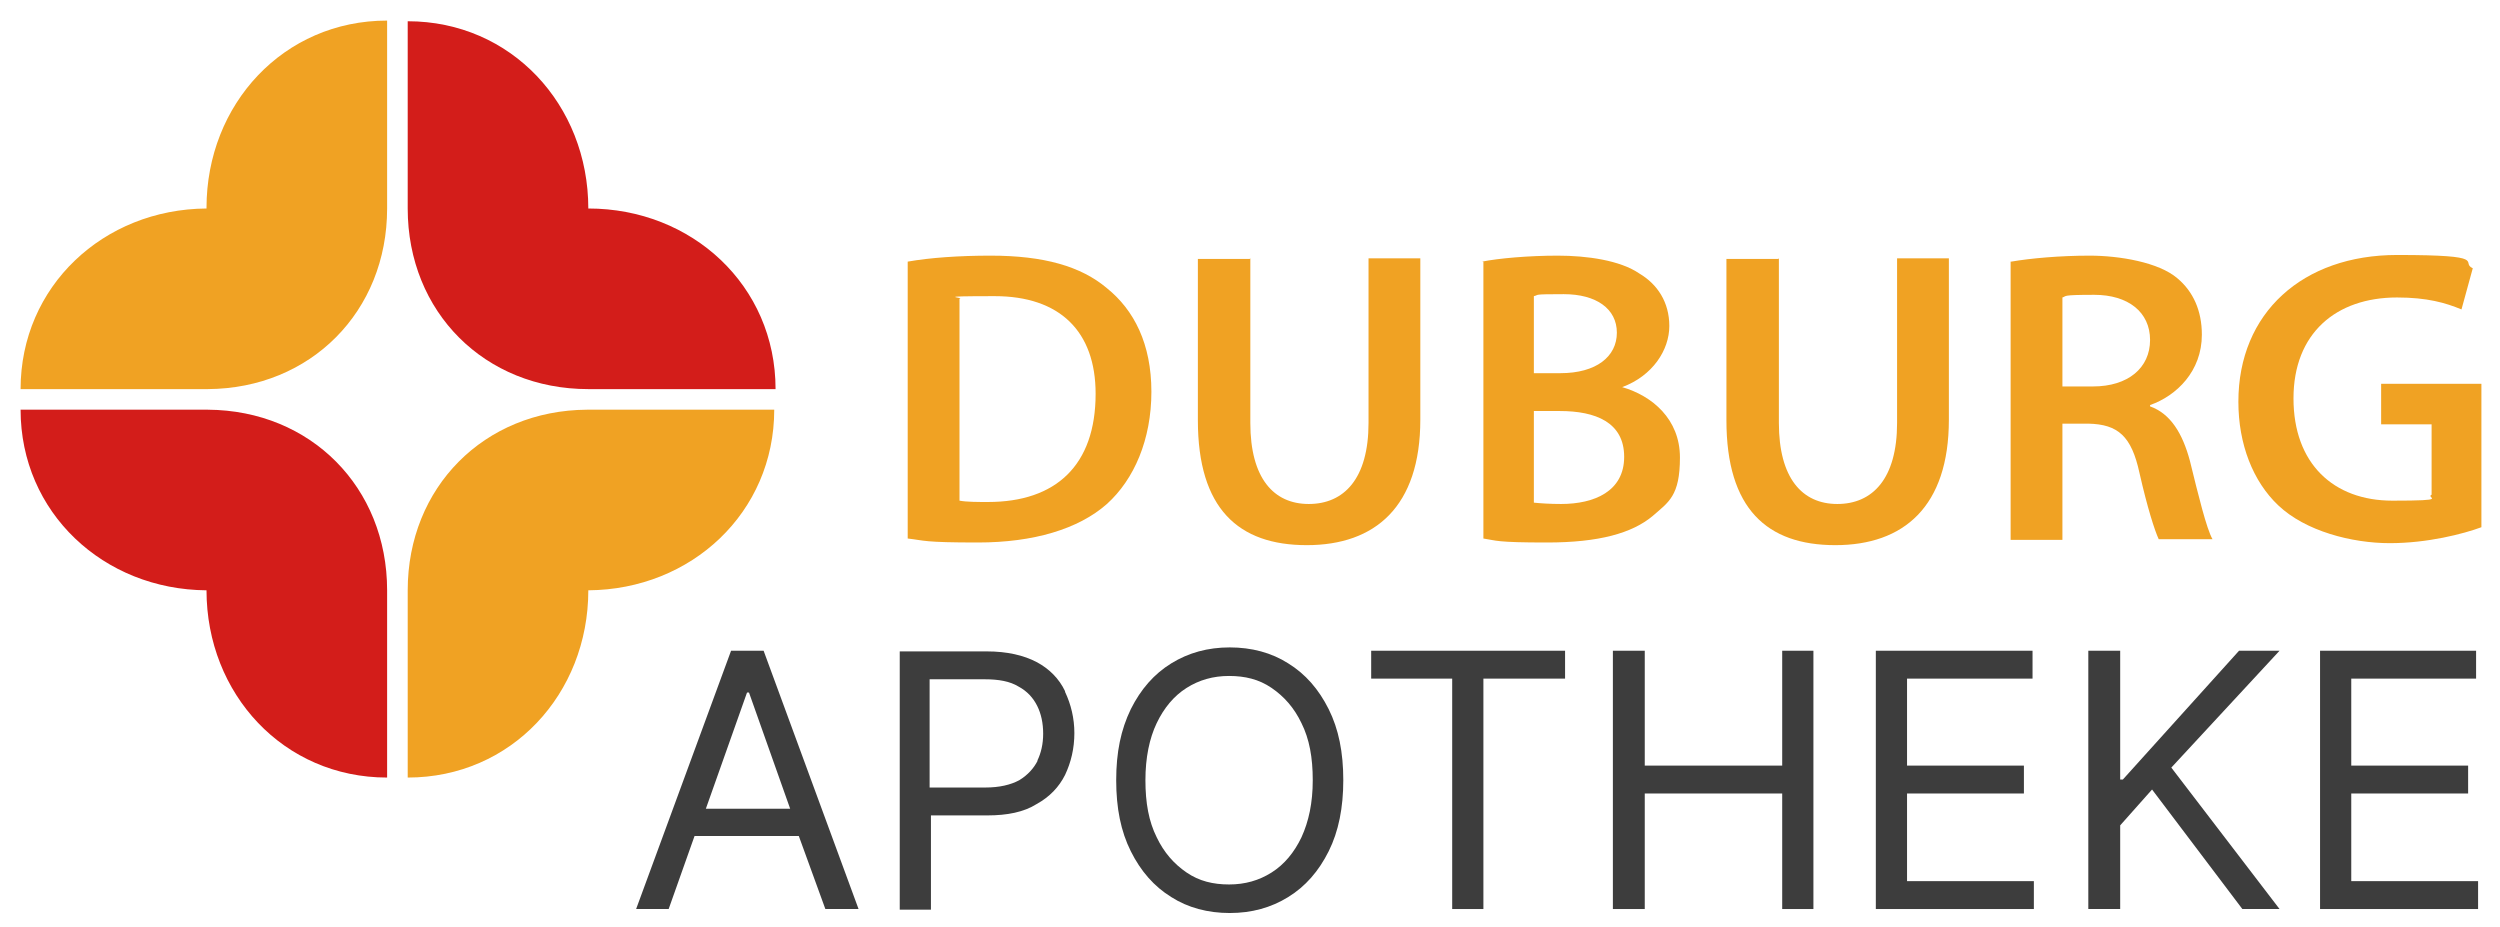
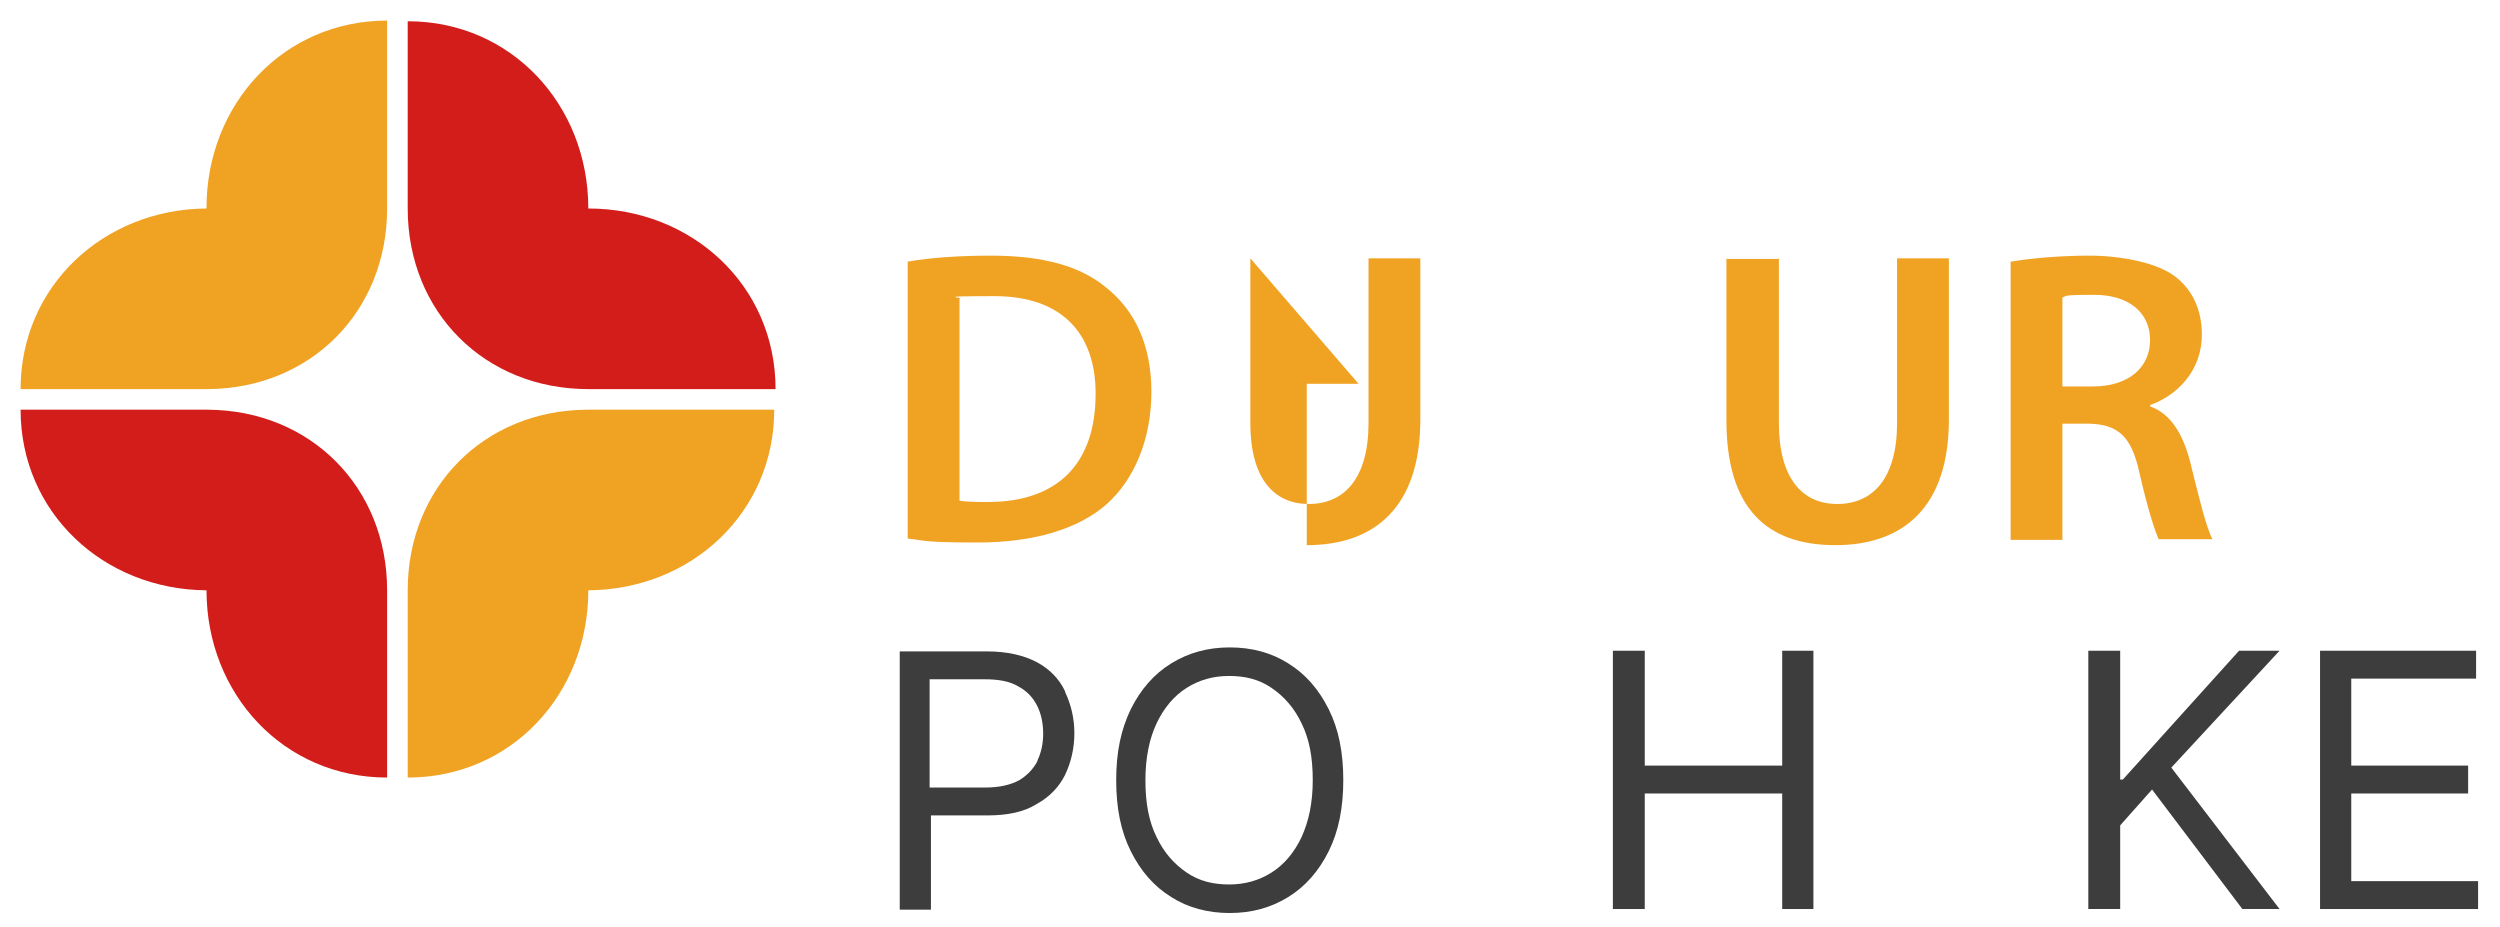
<svg xmlns="http://www.w3.org/2000/svg" version="1.1" viewBox="0 0 376.5 139.6">
  <defs>
    <style>
      .cls-1 {
        fill: #f0a223;
      }

      .cls-2 {
        fill: #3d3d3d;
      }

      .cls-3 {
        fill: #d31d1a;
      }
    </style>
  </defs>
  <g>
    <g id="Ebene_1">
      <g>
        <path class="cls-3" d="M31.3,61.7h0s-28.2,0-28.2,0c0,15.5,12.5,27.1,28,27.2h0c0,15.6,11.6,28.2,27.2,28.2v-28.2c0-15.5-11.5-27.1-27-27.2Z" />
        <path class="cls-1" d="M31.1,31.4h0c-15.5.1-28,11.7-28,27.2h28.2c15.5-.1,27-11.7,27-27.2V3.1c-15.6,0-27.2,12.6-27.2,28.2Z" />
        <path class="cls-3" d="M88.6,31.4h0c0-15.6-11.6-28.2-27.2-28.2v28.2c0,15.6,11.6,27.2,27.2,27.2h28.2c0-15.6-12.6-27.2-28.2-27.2Z" />
        <path class="cls-1" d="M116.6,61.7h-28.2c-15.5.1-27,11.7-27,27.2v28.2c15.6,0,27.2-12.6,27.2-28.2h0c15.5-.1,28-11.7,28-27.2Z" />
        <g>
          <path class="cls-1" d="M136.7,39.4c3.4-.6,7.8-.9,12.5-.9,8,0,13.6,1.6,17.5,4.9,4.1,3.3,6.7,8.4,6.7,15.6s-2.6,13.2-6.7,16.9c-4.3,3.8-11.1,5.8-19.4,5.8s-8-.3-10.6-.6v-41.8ZM144.5,75.4c1.1.2,2.7.2,4.3.2,10.2,0,16.2-5.5,16.2-16.3,0-9.4-5.4-14.7-15.2-14.7s-4.3.2-5.3.4v30.4Z" />
-           <path class="cls-1" d="M188.3,38.9v24.8c0,8.3,3.5,12.2,8.8,12.2s9-3.8,9-12.2v-24.8h7.8v24.3c0,13.1-6.8,18.9-17.1,18.9s-16.4-5.5-16.4-18.8v-24.3h7.8Z" />
-           <path class="cls-1" d="M223.2,39.4c2.5-.5,7-.9,11.4-.9s9.4.7,12.3,2.7c2.7,1.6,4.5,4.3,4.5,7.9s-2.5,7.5-7.1,9.2h0c4.5,1.3,8.7,4.8,8.7,10.6s-1.7,6.7-4.1,8.8c-3.1,2.6-8.1,4-15.9,4s-7.6-.3-9.6-.6v-41.8ZM231,56.2h4c5.4,0,8.5-2.5,8.5-6.1s-3.1-5.8-8-5.8-3.6.1-4.5.3v11.6ZM231,75.7c1,.1,2.4.2,4.1.2,5,0,9.5-1.9,9.5-7.1s-4.3-6.9-9.7-6.9h-3.9v13.9Z" />
+           <path class="cls-1" d="M188.3,38.9v24.8c0,8.3,3.5,12.2,8.8,12.2s9-3.8,9-12.2v-24.8h7.8v24.3c0,13.1-6.8,18.9-17.1,18.9v-24.3h7.8Z" />
          <path class="cls-1" d="M267.9,38.9v24.8c0,8.3,3.5,12.2,8.8,12.2s9-3.8,9-12.2v-24.8h7.8v24.3c0,13.1-6.8,18.9-17.1,18.9s-16.4-5.5-16.4-18.8v-24.3h7.8Z" />
          <path class="cls-1" d="M302.9,39.4c2.9-.5,7.3-.9,11.8-.9s10.4,1,13.2,3.4c2.4,2,3.7,4.9,3.7,8.5,0,5.5-3.8,9.2-7.8,10.6v.2c3.1,1.1,4.9,4.1,6,8.2,1.3,5.3,2.5,10.2,3.4,11.8h-8.1c-.6-1.3-1.7-4.7-2.9-10-1.2-5.5-3.2-7.3-7.7-7.4h-3.9v17.5h-7.8v-41.9ZM310.6,58.2h4.6c5.3,0,8.6-2.8,8.6-7s-3.3-6.8-8.4-6.8-4.1.2-4.8.4v13.4Z" />
-           <path class="cls-1" d="M373.7,79.4c-2.7,1-8.1,2.4-13.8,2.4s-12.7-1.8-16.8-5.7c-3.8-3.6-6-9.2-6-15.6,0-13.4,9.7-22.1,23.9-22.1s9.4,1.1,11.4,2l-1.7,6.2c-2.4-1-5.2-1.8-9.7-1.8-9.2,0-15.6,5.4-15.6,15.2s6,15.4,14.9,15.4,4.9-.4,5.9-.9v-10.6h-7.6v-6.1h15.1v21.5Z" />
        </g>
        <g>
-           <path class="cls-2" d="M124.4,136.9h4.9l-14.3-38.9h-4.9l-14.3,38.9h4.9l3.9-11h15.7l4,11ZM106.3,121.8l6.2-17.5h.3l6.2,17.5h-12.7Z" />
          <path class="cls-2" d="M160.4,104.1c-.9-1.9-2.4-3.4-4.3-4.4s-4.4-1.6-7.5-1.6h-13.1v38.9h4.7v-14.2h8.5c3,0,5.5-.5,7.4-1.7,2-1.1,3.4-2.6,4.3-4.4.9-1.9,1.4-4,1.4-6.3,0-2.2-.5-4.3-1.4-6.2ZM156.3,114.5c-.6,1.2-1.5,2.2-2.8,3-1.3.7-3,1.1-5.1,1.1h-8.4v-16.3h8.3c2.1,0,3.8.3,5.1,1.1,1.3.7,2.2,1.7,2.8,2.9.6,1.2.9,2.6.9,4.2,0,1.5-.3,2.9-.9,4.1Z" />
          <path class="cls-2" d="M197.7,117.5c0-3.4-.5-6.2-1.7-8.6-1.1-2.3-2.6-4-4.5-5.3s-4-1.8-6.4-1.8-4.5.6-6.4,1.8-3.4,3-4.5,5.3c-1.1,2.3-1.7,5.2-1.7,8.6s.5,6.2,1.7,8.6c1.1,2.3,2.6,4,4.5,5.3s4,1.8,6.4,1.8,4.5-.6,6.4-1.8,3.4-3,4.5-5.3c1.1-2.4,1.7-5.2,1.7-8.6M202.3,117.5c0,4.1-.7,7.7-2.2,10.7-1.5,3-3.5,5.3-6.1,6.9-2.6,1.6-5.5,2.4-8.8,2.4s-6.3-.8-8.8-2.4c-2.6-1.6-4.6-3.9-6.1-6.9-1.5-3-2.2-6.5-2.2-10.7s.7-7.6,2.2-10.7c1.5-3,3.5-5.3,6.1-6.9,2.6-1.6,5.5-2.4,8.8-2.4s6.3.8,8.8,2.4c2.6,1.6,4.6,3.9,6.1,6.9,1.5,3,2.2,6.5,2.2,10.7" />
-           <polygon class="cls-2" points="206.5 102.2 206.5 98 235.7 98 235.7 102.2 223.4 102.2 223.4 136.9 218.7 136.9 218.7 102.2 206.5 102.2" />
          <polygon class="cls-2" points="242.9 136.9 242.9 98 247.7 98 247.7 115.3 268.4 115.3 268.4 98 273.1 98 273.1 136.9 268.4 136.9 268.4 119.5 247.7 119.5 247.7 136.9 242.9 136.9" />
-           <polygon class="cls-2" points="282.5 136.9 282.5 98 306.1 98 306.1 102.2 287.2 102.2 287.2 115.3 304.8 115.3 304.8 119.5 287.2 119.5 287.2 132.7 306.3 132.7 306.3 136.9 282.5 136.9" />
          <polygon class="cls-2" points="314.5 136.9 314.5 98 319.3 98 319.3 117.4 319.7 117.4 337.2 98 343.3 98 327 115.6 343.3 136.9 337.7 136.9 324.1 118.9 319.3 124.3 319.3 136.9 314.5 136.9" />
          <polygon class="cls-2" points="349.4 136.9 349.4 98 372.9 98 372.9 102.2 354.1 102.2 354.1 115.3 371.7 115.3 371.7 119.5 354.1 119.5 354.1 132.7 373.2 132.7 373.2 136.9 349.4 136.9" />
        </g>
      </g>
    </g>
  </g>
</svg>